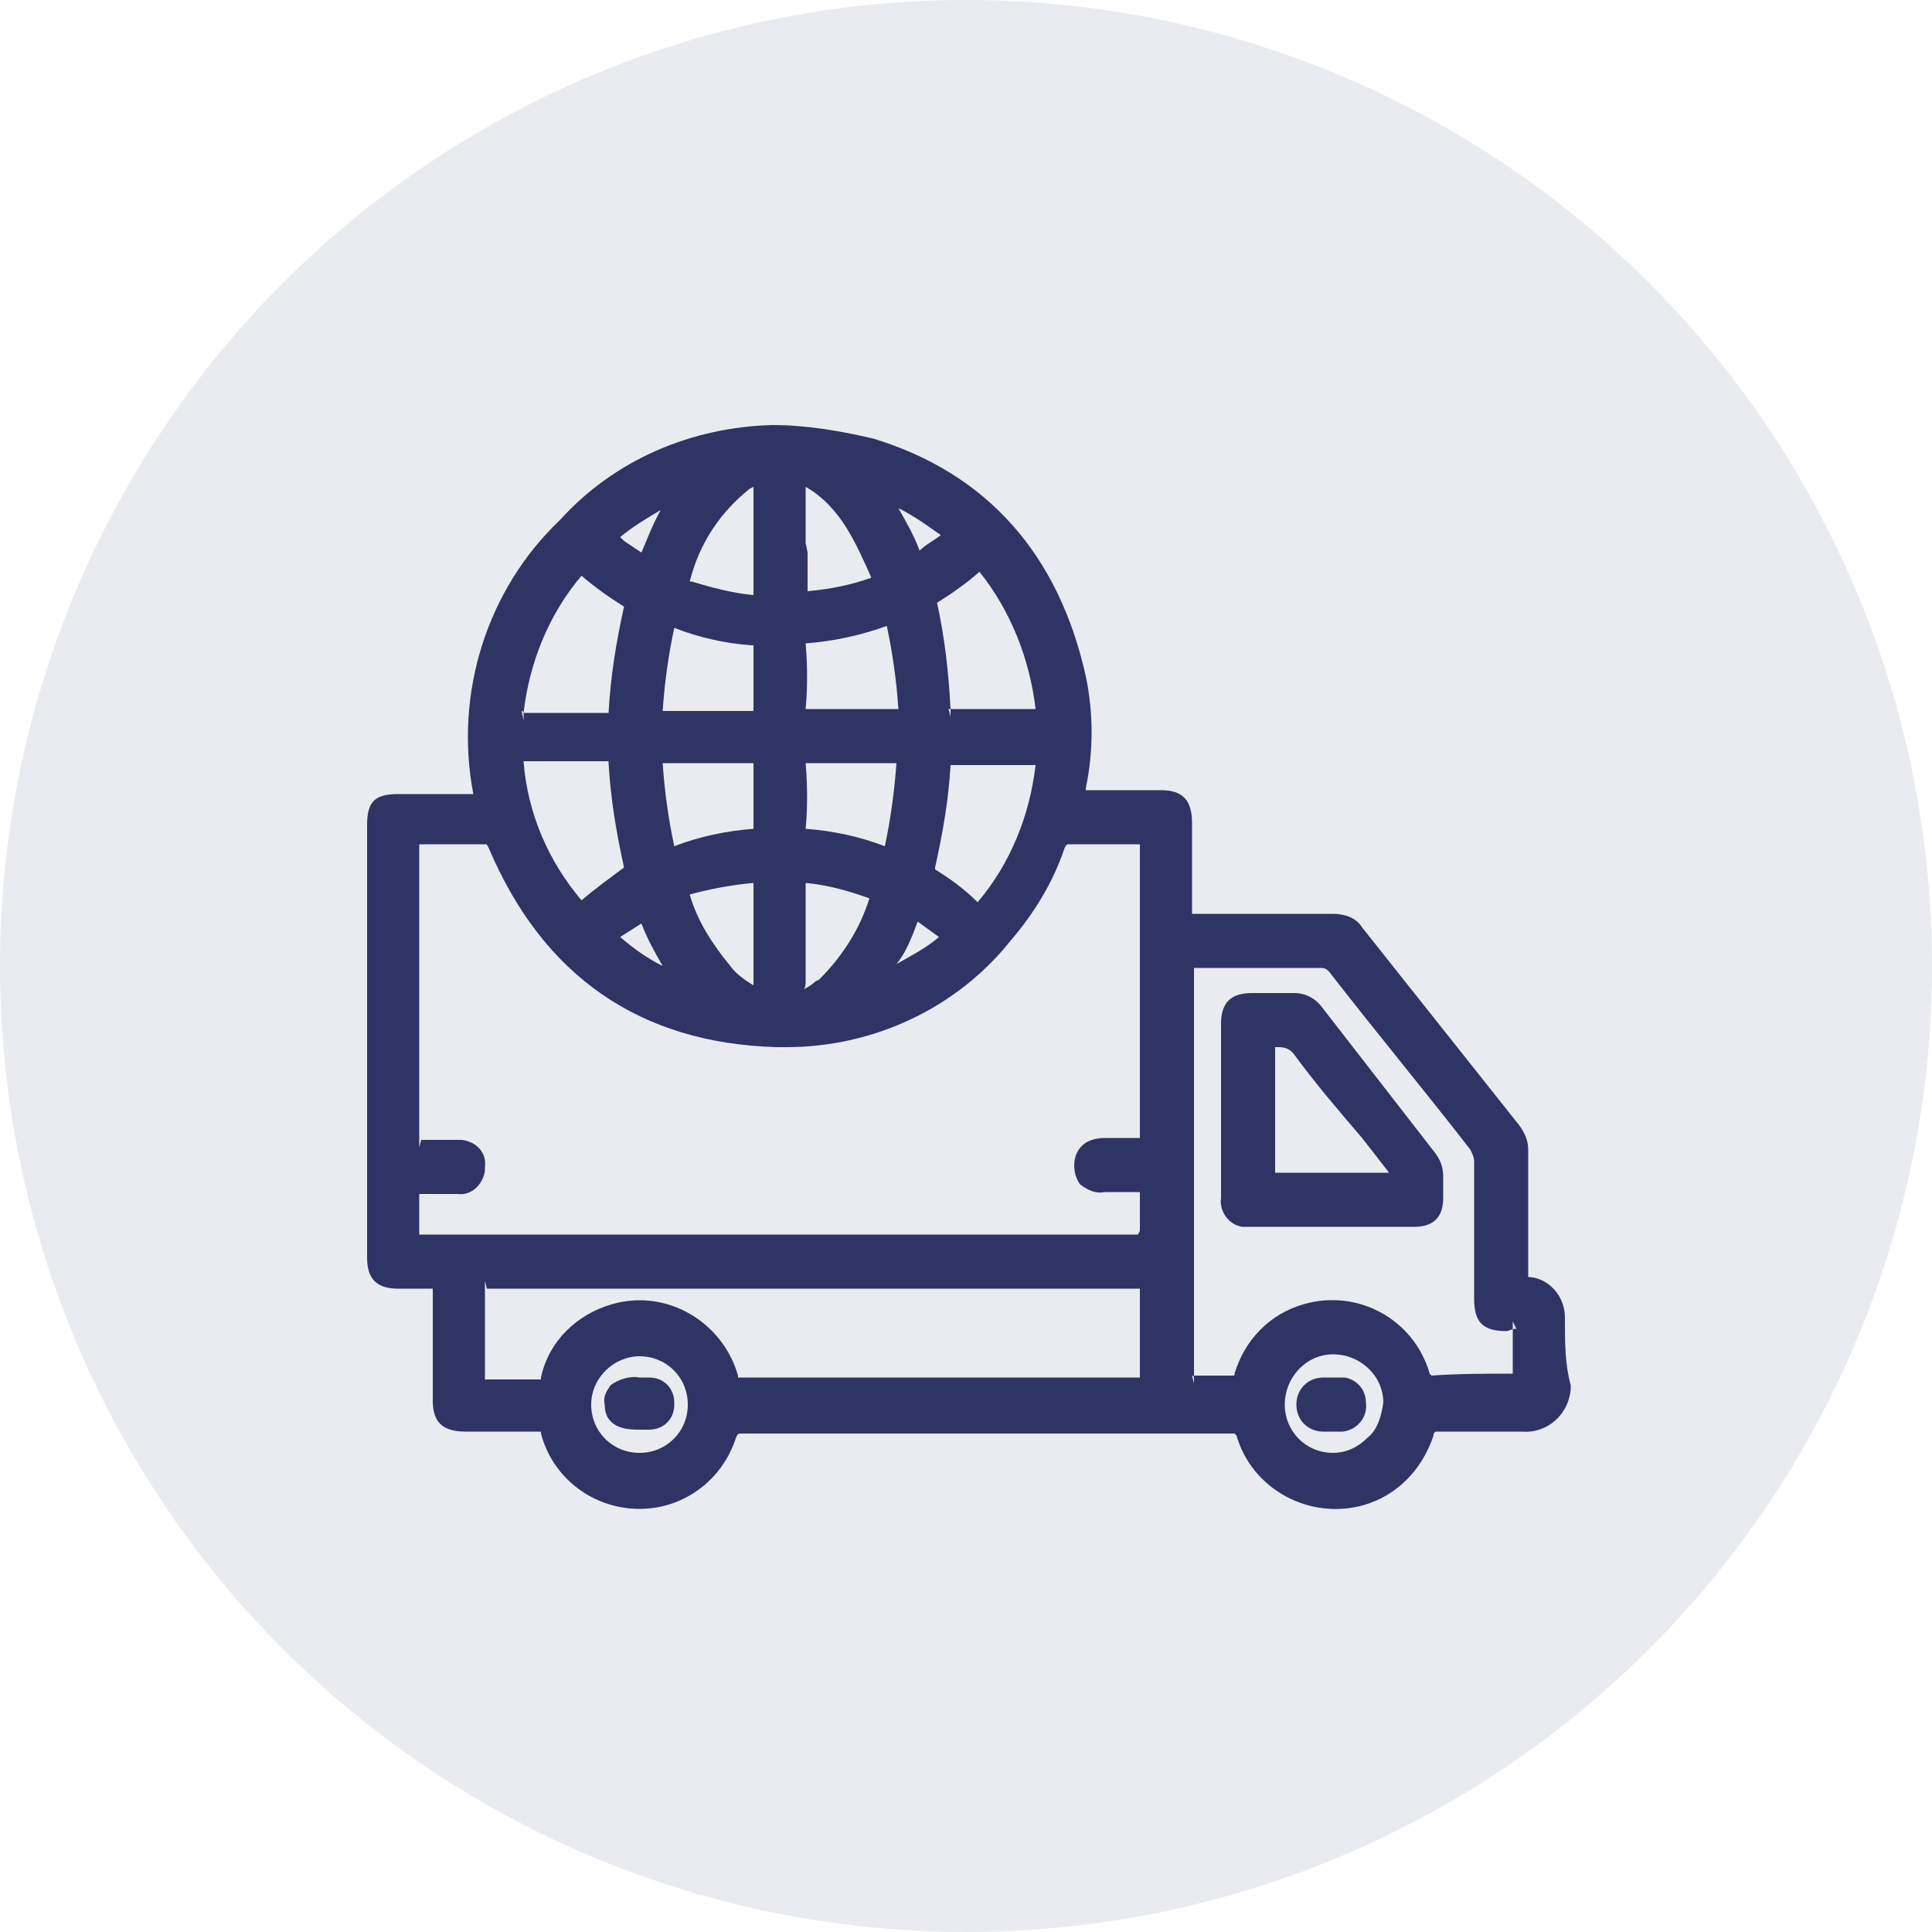
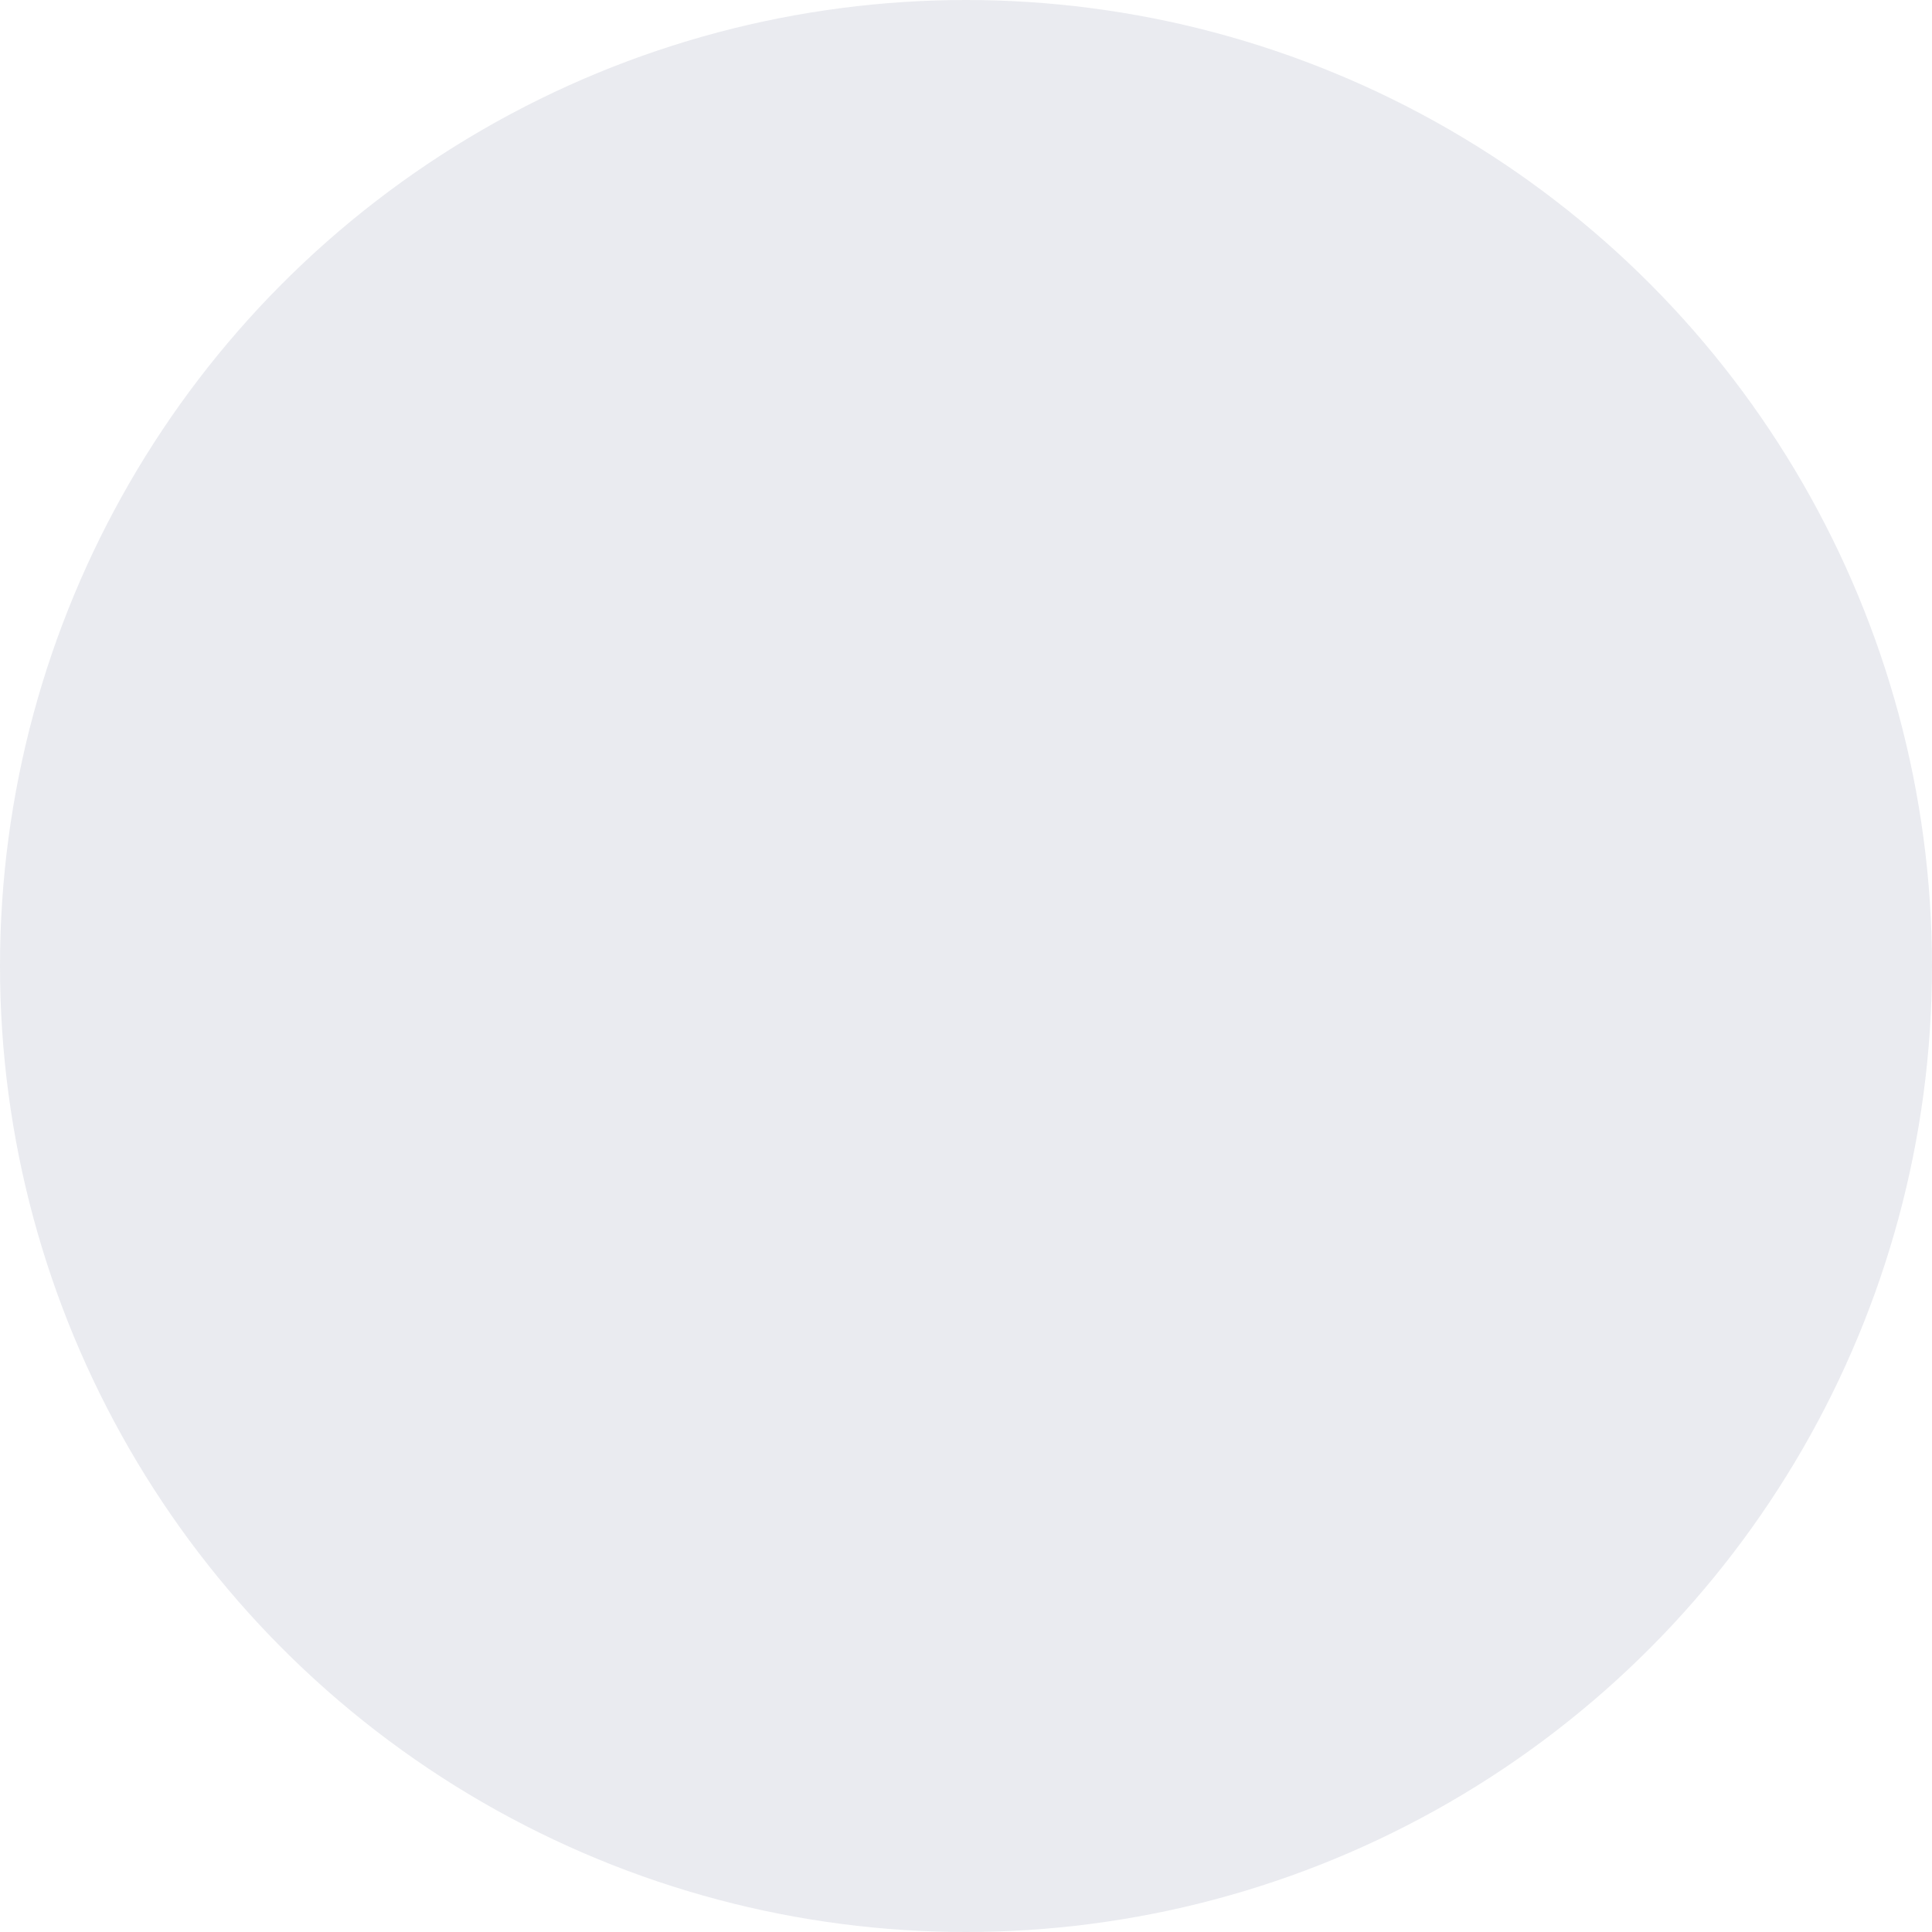
<svg xmlns="http://www.w3.org/2000/svg" version="1.1" id="Layer_1" x="0px" y="0px" viewBox="0 0 100 100" style="enable-background:new 0 0 100 100;" xml:space="preserve">
  <style type="text/css">
	.stw0{opacity:0.1;fill:#303464;}
	.stw1{fill:#303464;}
</style>
  <circle class="stw0" cx="50" cy="50" r="50" />
  <title>icon</title>
  <g>
-     <path class="stw1" d="M81,68.2c0-1.1-0.8-2-1.8-2.1h-0.1c0,0,0-0.1,0-0.2c0-1.2,0-2.3,0-3.5c0-1,0-1.9,0-2.9c0-0.5-0.2-0.9-0.5-1.3   c-2.7-3.4-5.4-6.8-8.1-10.2c-0.3-0.5-0.9-0.7-1.5-0.7h-5.6c-0.5,0-1.1,0-1.6,0h-0.1c0,0,0-0.1,0-0.1c0-1.2,0-2.4,0-3.6v-1   c0-1.2-0.5-1.7-1.6-1.7H58h-1.8h0c0,0,0-0.1,0-0.1c0.4-1.9,0.4-3.9,0-5.8c-1.4-6.3-5.1-10.5-11-12.3C43.5,22.3,41.7,22,40,22   c-4.2,0.1-8.2,1.8-11,4.9c-3.8,3.6-5.5,9-4.5,14.2h-3.9c-1.2,0-1.6,0.4-1.6,1.6v22.4c0,1.1,0.5,1.6,1.6,1.6h1h0.7h0.1v0.1   c0,1.6,0,3.2,0,4.8v0.9c0,1.1,0.5,1.6,1.7,1.6h3.9c0,0,0,0.1,0,0.1c0.6,2.3,2.7,3.9,5.1,3.9l0,0c2.3,0,4.3-1.5,5-3.7   c0.1-0.2,0.1-0.2,0.3-0.2h25.5c0,0,0,0,0.1,0.1c0.8,2.8,3.8,4.4,6.6,3.6c1.7-0.5,3-1.8,3.6-3.6c0-0.1,0-0.1,0.1-0.2h4.5   c1.3,0.1,2.4-0.9,2.5-2.2c0-0.1,0-0.1,0-0.2C81,70.6,81,69.5,81,68.2z M41.7,39.5h4.7c-0.1,1.4-0.3,2.9-0.6,4.3   c-1.3-0.5-2.7-0.8-4.1-0.9C41.8,41.8,41.8,40.7,41.7,39.5z M47.5,47.7l1.1,0.8c-0.7,0.6-1.5,1-2.2,1.4   C46.9,49.3,47.2,48.5,47.5,47.7z M48.4,45c0,0,0-0.1,0-0.1c0.4-1.8,0.7-3.5,0.8-5.3v0h0.1v-0.4l0,0v0.4h2h2.2h0.1   c-0.3,2.6-1.3,5.1-3,7.1C49.9,46,49.2,45.5,48.4,45z M53.6,36.7h-0.9h-3.5v0.4l0,0l-0.1-0.4h0.1l0,0c-0.1-1.9-0.3-3.7-0.7-5.5   c0.8-0.5,1.5-1,2.2-1.6C52.3,31.6,53.3,34.1,53.6,36.7L53.6,36.7z M48.7,27.7c-0.4,0.3-0.8,0.5-1.1,0.8c-0.3-0.8-0.7-1.5-1.1-2.2   C47.3,26.7,48,27.2,48.7,27.7L48.7,27.7z M41.7,28.1V27c0-0.6,0-1.2,0-1.8c0.9,0.5,1.6,1.3,2.1,2.1c0.5,0.8,0.9,1.7,1.3,2.6   c-1.1,0.4-2.2,0.6-3.3,0.7c0-0.7,0-1.3,0-2L41.7,28.1z M41.7,33.3c1.4-0.1,2.8-0.4,4.2-0.9c0.3,1.4,0.5,2.8,0.6,4.3h-4.8   C41.8,35.6,41.8,34.5,41.7,33.3L41.7,33.3z M41.7,50.8c0-0.2,0-0.3,0-0.5c0-0.4,0-0.9,0-1.3v-1.3c0-0.6,0-1.3,0-2   c1.1,0.1,2.2,0.4,3.3,0.8c-0.5,1.6-1.4,3-2.6,4.2l-0.2,0.1c-0.2,0.2-0.4,0.3-0.6,0.4C41.7,51.1,41.7,50.9,41.7,50.8L41.7,50.8z    M38.8,25.3l0.2-0.1c0,0.1,0,0.2,0,0.3c0,0.6,0,1.2,0,1.8v1.5c0,0.6,0,1.3,0,2c-1.1-0.1-2.2-0.4-3.2-0.7h-0.1   C36.2,28.1,37.3,26.5,38.8,25.3z M34.9,32.5c1.3,0.5,2.6,0.8,4,0.9H39c0,0,0,0.1,0,0.1c0,1.1,0,2.2,0,3.3l0,0h-0.1h-1h-3.6   C34.4,35.3,34.6,33.9,34.9,32.5z M39,42.9c-1.4,0.1-2.8,0.4-4.1,0.9c-0.3-1.4-0.5-2.8-0.6-4.3H39C39,40.6,39,41.7,39,42.9z    M39,45.7c0,1.5,0,3,0,4.5V51c-0.5-0.3-0.9-0.6-1.2-1c-0.9-1.1-1.7-2.3-2.1-3.7C36.8,46,37.9,45.8,39,45.7z M33.2,47.8   c0.3,0.8,0.7,1.5,1.1,2.2c-0.8-0.4-1.5-0.9-2.2-1.5L33.2,47.8z M30.1,46.6c-1.7-2-2.8-4.5-3-7.2v-0.4l0,0v0.4h2.1h2.2h0.1   c0,0,0,0,0,0.1c0.1,1.8,0.4,3.6,0.8,5.4C31.5,45.5,30.8,46,30.1,46.6z M34.2,26.4c-0.4,0.7-0.7,1.5-1,2.2L32.3,28l-0.2-0.2   C32.7,27.3,33.5,26.8,34.2,26.4z M27.1,37c0,0,0-0.1,0-0.1c0.3-2.6,1.3-5.1,3-7.1c0.7,0.6,1.4,1.1,2.2,1.6   c-0.4,1.8-0.7,3.6-0.8,5.5l0,0h-3.5h-0.9v0.4l0,0L27,36.8C27.1,36.8,27.1,36.9,27.1,37C27.2,37,27.2,37,27.1,37z M33.1,75.2   c-1.4,0-2.5-1.1-2.5-2.5c0,0,0,0,0,0c0-1.4,1.2-2.5,2.5-2.5v-0.4l0,0v0.4c1.4,0,2.5,1.1,2.5,2.5C35.6,74.1,34.5,75.2,33.1,75.2z    M59,71.3L59,71.3H38.2c0,0,0-0.1,0-0.1c-0.8-2.8-3.7-4.5-6.5-3.7c-1.8,0.5-3.3,1.9-3.7,3.8v0.1l0,0c-0.5,0-0.9,0-1.4,0h-1.5   c0-1.5,0-3.1,0-4.7c0,0,0,0,0,0v-0.4l0,0l0.1,0.4H49h9.9H59v0.1C59,68.4,59,70,59,71.3z M58.9,63.9H21.7c0-0.1,0-0.1,0-0.2   c0-0.6,0-1.3,0-1.9c0,0,0-0.1,0-0.1v-0.3l0,0v0.4h2c0.7,0.1,1.3-0.5,1.4-1.2c0-0.1,0-0.1,0-0.2c0.1-0.7-0.4-1.3-1.2-1.4   c-0.1,0-0.1,0-0.2,0h-0.2h-0.9h-0.8l-0.1,0.4l0,0v-0.4c0,0,0,0,0-0.2c0-2.9,0-5.8,0-8.8v-3.3c0-1,0-1.9,0-2.9v-0.1h0   c0.6,0,1.2,0,1.7,0h1.7c0.1,0,0.1,0,0.2,0.2c2.8,6.6,7.8,10.1,14.9,10.3h0.5c4.5,0,8.8-2,11.6-5.5c1.2-1.4,2.2-3,2.8-4.8   c0.1-0.2,0.1-0.2,0.3-0.2l0,0c0.5,0,1,0,1.5,0H59c0,5.1,0,10.1,0,15.2l0,0h-1.8c-1.4,0-1.6,1-1.6,1.4c0,0.4,0.1,0.7,0.3,1   c0.4,0.3,0.8,0.5,1.3,0.4H59c0,0.7,0,1.4,0,2L58.9,63.9L58.9,63.9z M70.8,74.4c-0.5,0.5-1.1,0.8-1.8,0.8c-1.4,0-2.5-1.1-2.5-2.5   c0-1.4,1.1-2.6,2.5-2.6c1.4,0,2.6,1.1,2.6,2.5C71.5,73.3,71.3,74,70.8,74.4z M78.3,68.8c0,0.8,0,1.7,0,2.3l0,0l0,0   c-1.4,0-2.8,0-4.2,0.1c0,0,0,0-0.1-0.1c-0.8-2.8-3.7-4.4-6.5-3.6c-1.8,0.5-3.1,1.9-3.6,3.6c0,0.1,0,0.1-0.1,0.1l0,0h-1h-1v0.4l0,0   l-0.1-0.4c0,0,0.1,0,0.1,0.1c0-0.1,0-0.1,0-0.2c0-2.7,0-5.4,0-8.1V58c0-2.6,0-5.1,0-7.7c0-0.1,0-0.1,0-0.2H62v-0.4l0,0v0.4h3.2h3.2   c0.2,0,0.3,0.1,0.4,0.2c2.4,3.1,4.9,6.1,7.3,9.2c0.1,0.2,0.2,0.4,0.2,0.6c0,2.3,0,4.7,0,7.1c0,1.2,0.4,1.7,1.7,1.7L78.3,68.8l0-0.4   l0.2,0.4c0,0-0.1,0-0.1-0.1C78.4,68.8,78.4,68.8,78.3,68.8z" />
-     <path class="stw1" d="M68.4,52.1c-0.3-0.4-0.8-0.7-1.4-0.7h-2.2c-1.1,0-1.6,0.5-1.6,1.6v5.8c0,1.1,0,2.1,0,3.2   c-0.1,0.7,0.4,1.4,1.1,1.5c0.1,0,0.2,0,0.3,0h8.6c1,0,1.5-0.5,1.5-1.5v-1.1c0-0.4-0.1-0.8-0.4-1.2L68.4,52.1z M69.8,60.7   c-1.3,0-2.5,0-3.8,0l0,0v-0.1c0-0.8,0-1.5,0-2.3v-1.8c0-0.8,0-1.5,0-2.3h0.2c0.3,0,0.6,0.1,0.8,0.4c1.1,1.5,2.3,2.9,3.5,4.3   l1.4,1.8L69.8,60.7z" />
-     <path class="stw1" d="M69.6,71.3h-1.1c-0.8,0-1.4,0.6-1.4,1.4c0,0.8,0.6,1.4,1.4,1.4H69h0.5c0.8-0.1,1.3-0.8,1.2-1.5   C70.7,71.9,70.2,71.4,69.6,71.3L69.6,71.3z" />
-     <path class="stw1" d="M33.6,71.3h-0.5c-0.5-0.1-1.1,0.1-1.5,0.4c-0.2,0.3-0.4,0.6-0.3,1c0,1.3,1.3,1.3,1.8,1.3h0.5   c0.7,0,1.3-0.5,1.3-1.3c0,0,0-0.1,0-0.1C34.9,71.9,34.4,71.3,33.6,71.3z" />
-   </g>
+     </g>
</svg>